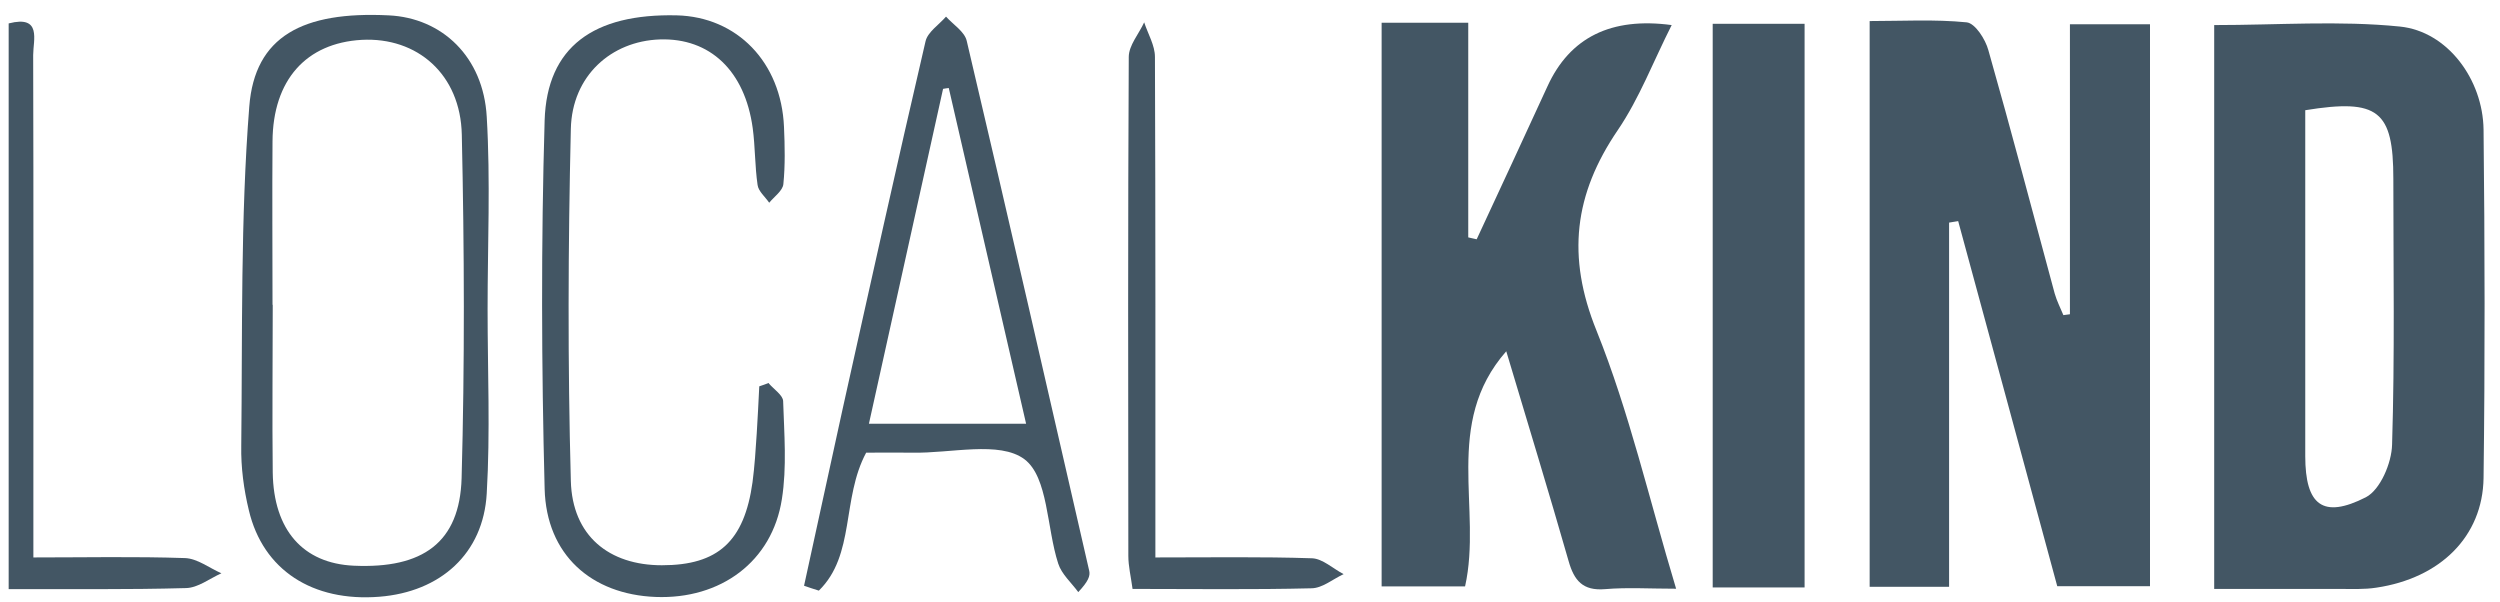
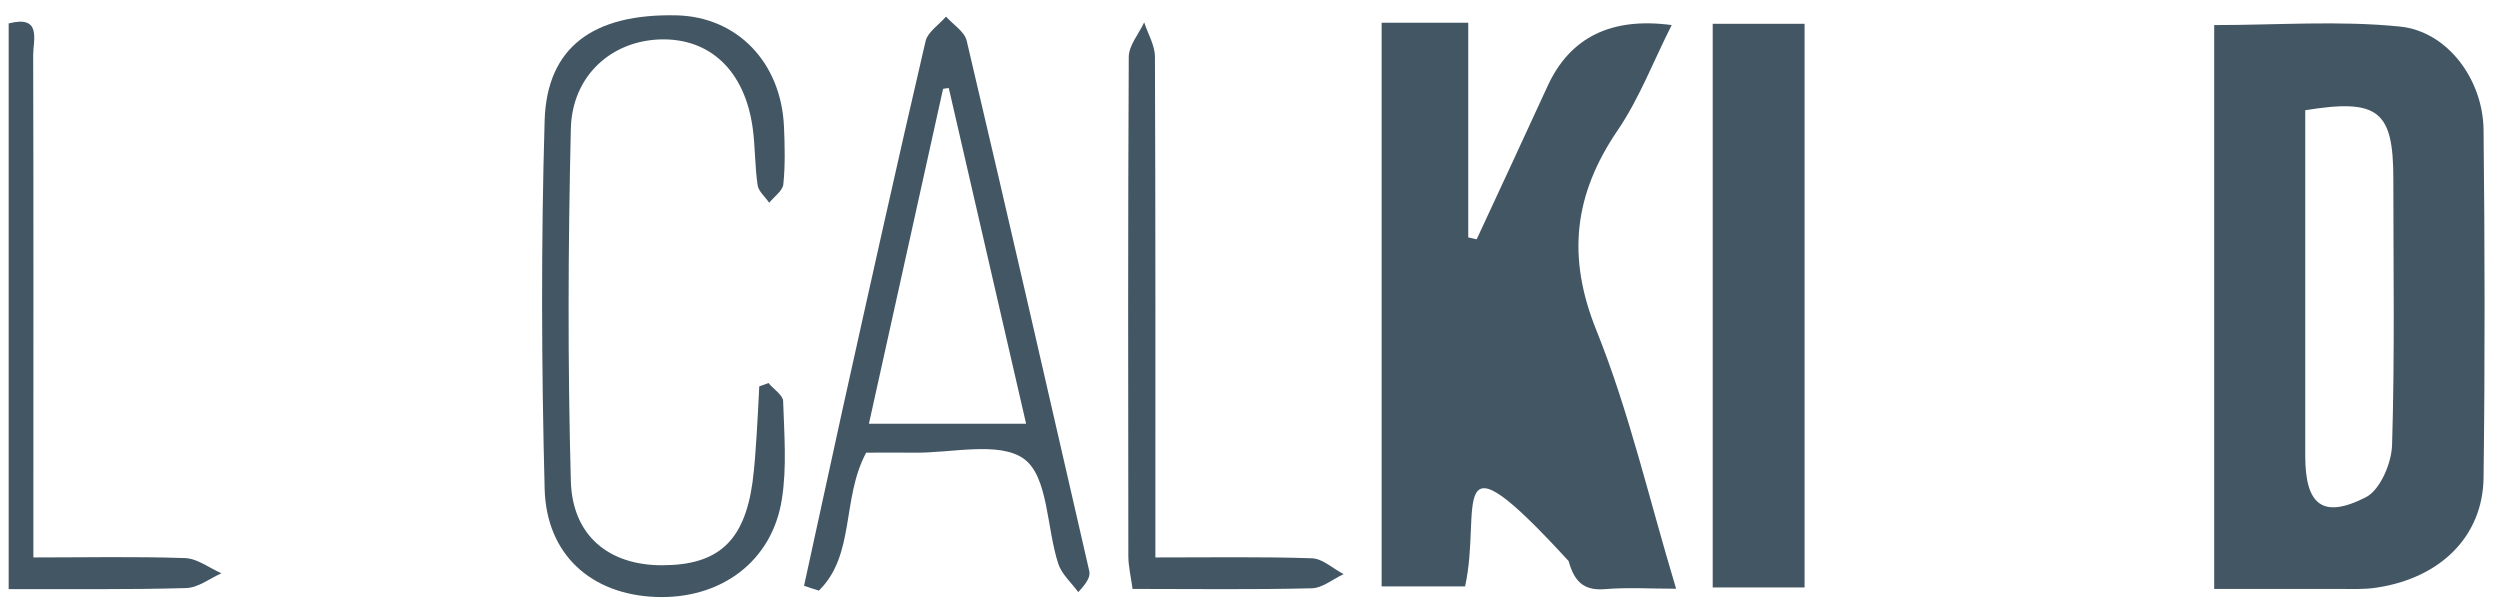
<svg xmlns="http://www.w3.org/2000/svg" fill="none" viewBox="0 0 137 33" height="33" width="137">
  <path fill="#435664" d="M0.486 1.281C2.304 0.818 1.818 2.196 1.818 3.018C1.841 11.249 1.829 19.48 1.829 27.712V30.548C4.654 30.548 7.398 30.49 10.141 30.583C10.813 30.606 11.473 31.127 12.133 31.416C11.484 31.706 10.848 32.215 10.188 32.227C6.958 32.319 3.716 32.273 0.475 32.285V1.281H0.486Z" />
-   <path fill="#435664" d="M113.432 17.223V1.328H117.82V32.123H112.737C110.943 25.489 109.125 18.797 107.308 12.117C107.146 12.141 106.972 12.175 106.81 12.198V32.157H102.457V1.154C104.228 1.154 106.011 1.05 107.771 1.224C108.234 1.27 108.801 2.15 108.963 2.752C110.225 7.186 111.394 11.643 112.598 16.088C112.714 16.494 112.911 16.876 113.073 17.269C113.189 17.258 113.305 17.235 113.42 17.223" />
  <path fill="#435664" d="M126.328 6.028V8.181C126.328 13.785 126.328 19.388 126.328 24.991C126.328 27.677 127.288 28.453 129.65 27.249C130.437 26.843 131.063 25.373 131.086 24.366C131.236 19.515 131.155 14.653 131.155 9.802C131.155 6.063 130.333 5.391 126.328 6.04M121.338 32.273V1.374C124.811 1.374 128.191 1.119 131.514 1.455C134.13 1.721 136.064 4.361 136.099 7.105C136.168 13.46 136.18 19.828 136.099 26.195C136.052 29.402 133.725 31.683 130.229 32.203C129.558 32.308 128.875 32.273 128.203 32.273C125.969 32.273 123.723 32.273 121.349 32.273" />
-   <path fill="#435664" d="M75.713 1.247H80.46V13.009C80.61 13.044 80.772 13.079 80.922 13.113C82.219 10.323 83.516 7.533 84.801 4.731C86.028 2.046 88.297 0.927 91.608 1.374C90.601 3.365 89.837 5.391 88.656 7.128C86.26 10.647 85.843 14.051 87.487 18.114C89.281 22.572 90.358 27.307 91.851 32.262C90.427 32.262 89.189 32.181 87.961 32.285C86.734 32.389 86.26 31.81 85.959 30.745C84.882 26.983 83.736 23.243 82.543 19.249C79.059 23.22 81.235 27.886 80.286 32.134H75.713V1.247Z" />
+   <path fill="#435664" d="M75.713 1.247H80.46V13.009C80.61 13.044 80.772 13.079 80.922 13.113C82.219 10.323 83.516 7.533 84.801 4.731C86.028 2.046 88.297 0.927 91.608 1.374C90.601 3.365 89.837 5.391 88.656 7.128C86.26 10.647 85.843 14.051 87.487 18.114C89.281 22.572 90.358 27.307 91.851 32.262C90.427 32.262 89.189 32.181 87.961 32.285C86.734 32.389 86.26 31.81 85.959 30.745C79.059 23.22 81.235 27.886 80.286 32.134H75.713V1.247Z" />
  <path fill="#435664" d="M98.891 1.304H93.856V32.192H98.891V1.304Z" />
-   <path fill="#435664" d="M14.946 16.702C14.946 19.77 14.911 22.826 14.946 25.894C14.992 29.055 16.613 30.872 19.38 31C23.177 31.173 25.192 29.726 25.296 26.207C25.469 19.932 25.446 13.657 25.307 7.383C25.238 4.072 22.865 2.022 19.82 2.184C16.775 2.358 14.957 4.384 14.934 7.741C14.911 10.728 14.934 13.715 14.934 16.702M26.72 16.945C26.72 20.314 26.87 23.683 26.673 27.04C26.488 30.34 24.138 32.435 20.792 32.701C17.134 32.991 14.413 31.243 13.638 27.966C13.36 26.82 13.198 25.605 13.221 24.424C13.29 18.219 13.175 12.002 13.661 5.831C13.962 1.988 16.59 0.61 21.302 0.842C24.231 0.98 26.488 3.122 26.673 6.399C26.882 9.906 26.72 13.426 26.72 16.945Z" />
  <path fill="#435664" d="M47.617 23.22H56.23C54.794 16.992 53.394 10.902 51.993 4.824C51.889 4.836 51.784 4.847 51.68 4.87C50.337 10.937 48.994 17.003 47.617 23.22ZM47.466 24.806C46.112 27.33 46.876 30.409 44.873 32.366C44.607 32.285 44.329 32.192 44.062 32.099C44.769 28.881 45.463 25.651 46.169 22.444C47.663 15.718 49.156 8.98 50.719 2.266C50.835 1.756 51.449 1.363 51.842 0.911C52.236 1.351 52.861 1.733 52.977 2.242C55.257 11.921 57.469 21.599 59.691 31.289C59.749 31.555 59.645 31.856 59.089 32.447C58.707 31.926 58.175 31.463 57.99 30.884C57.353 28.927 57.446 26.149 56.137 25.165C54.771 24.146 52.097 24.852 50.002 24.806C49.11 24.794 48.219 24.806 47.489 24.806" />
  <path fill="#435664" d="M42.129 21.009C42.407 21.333 42.905 21.657 42.916 21.981C42.974 23.775 43.125 25.605 42.847 27.353C42.315 30.779 39.49 32.852 35.924 32.713C32.416 32.574 29.939 30.409 29.846 26.785C29.672 20.059 29.649 13.321 29.846 6.595C29.973 2.566 32.532 0.737 37.082 0.841C40.393 0.922 42.812 3.411 42.963 6.954C43.009 7.996 43.032 9.061 42.928 10.091C42.893 10.45 42.43 10.774 42.152 11.11C41.932 10.786 41.562 10.485 41.516 10.138C41.365 9.107 41.388 8.054 41.249 7.023C40.821 3.886 38.911 2.069 36.156 2.161C33.493 2.254 31.351 4.152 31.282 7.058C31.131 13.495 31.108 19.932 31.282 26.357C31.363 29.367 33.377 30.976 36.271 30.976C39.351 30.976 40.786 29.668 41.238 26.427C41.354 25.547 41.411 24.644 41.469 23.752C41.527 22.895 41.562 22.027 41.608 21.171C41.782 21.113 41.956 21.055 42.129 20.985" />
  <path fill="#435664" d="M63.326 30.548C66.371 30.548 69.138 30.502 71.905 30.594C72.483 30.618 73.051 31.162 73.63 31.463C73.051 31.729 72.472 32.227 71.881 32.238C68.663 32.319 65.433 32.273 62.064 32.273C61.971 31.59 61.833 31.023 61.833 30.467C61.821 21.356 61.809 12.233 61.856 3.122C61.856 2.486 62.411 1.86 62.701 1.224C62.909 1.86 63.291 2.486 63.291 3.122C63.326 12.152 63.315 21.182 63.315 30.56" />
</svg>